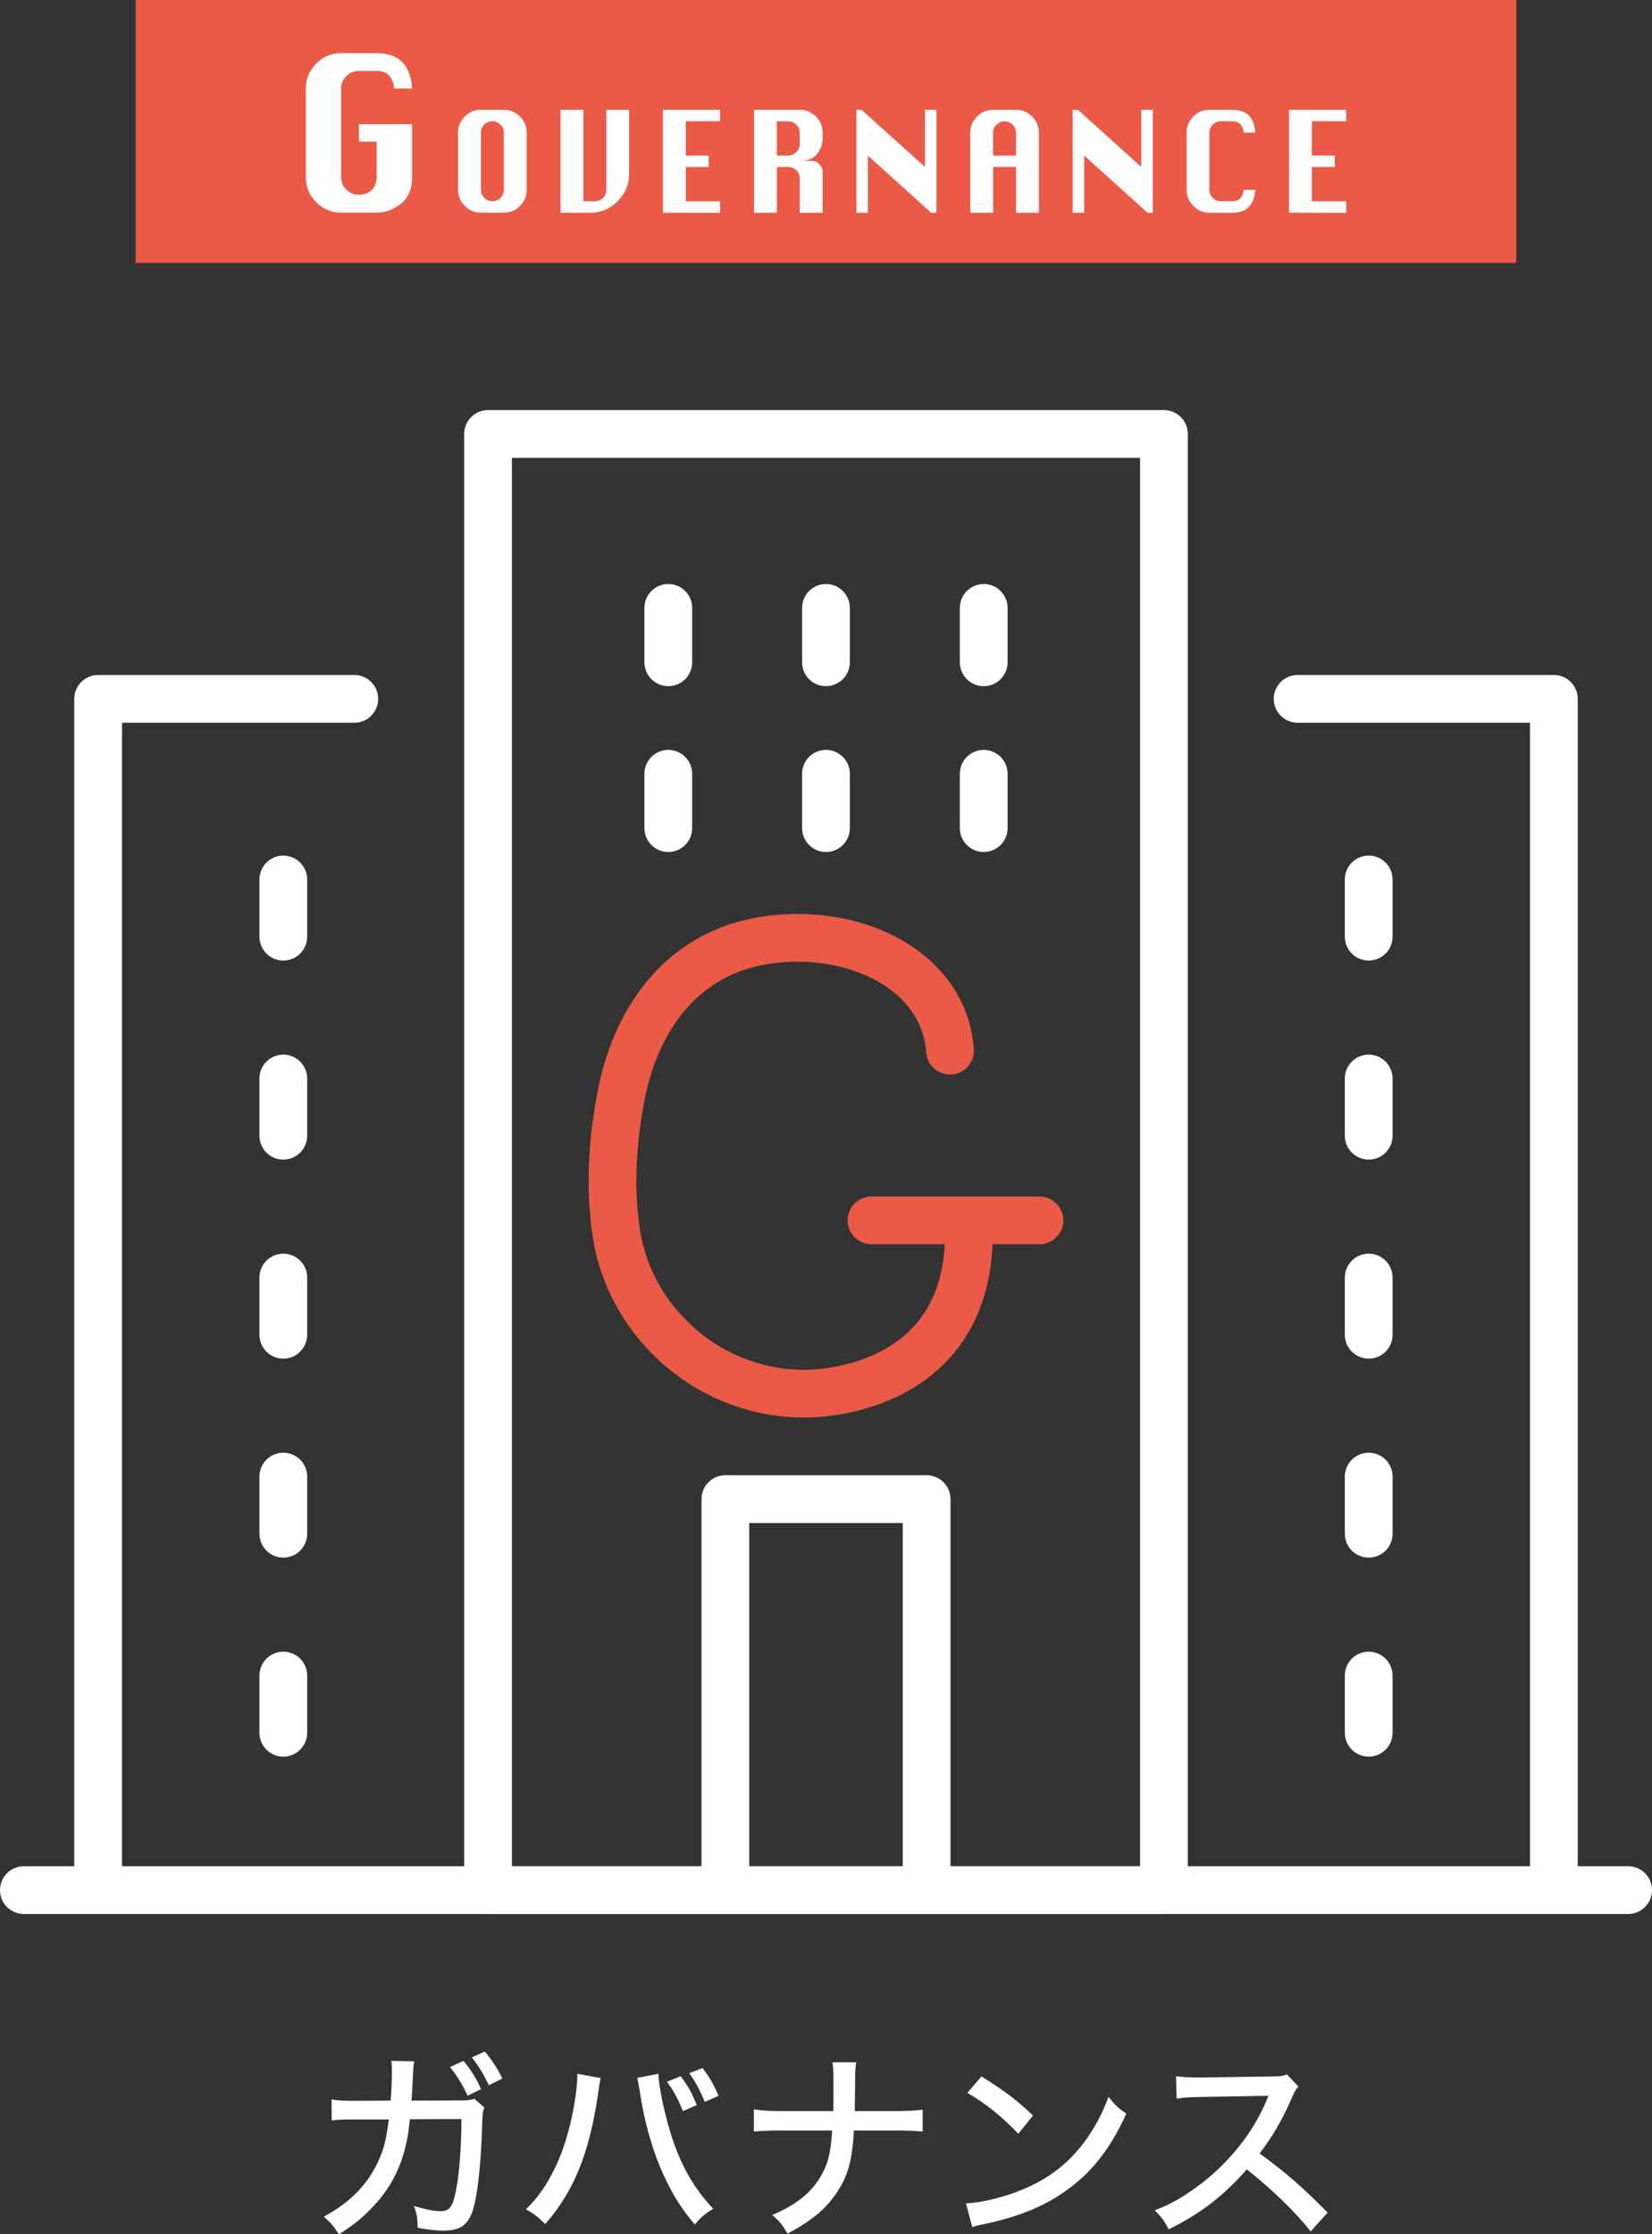
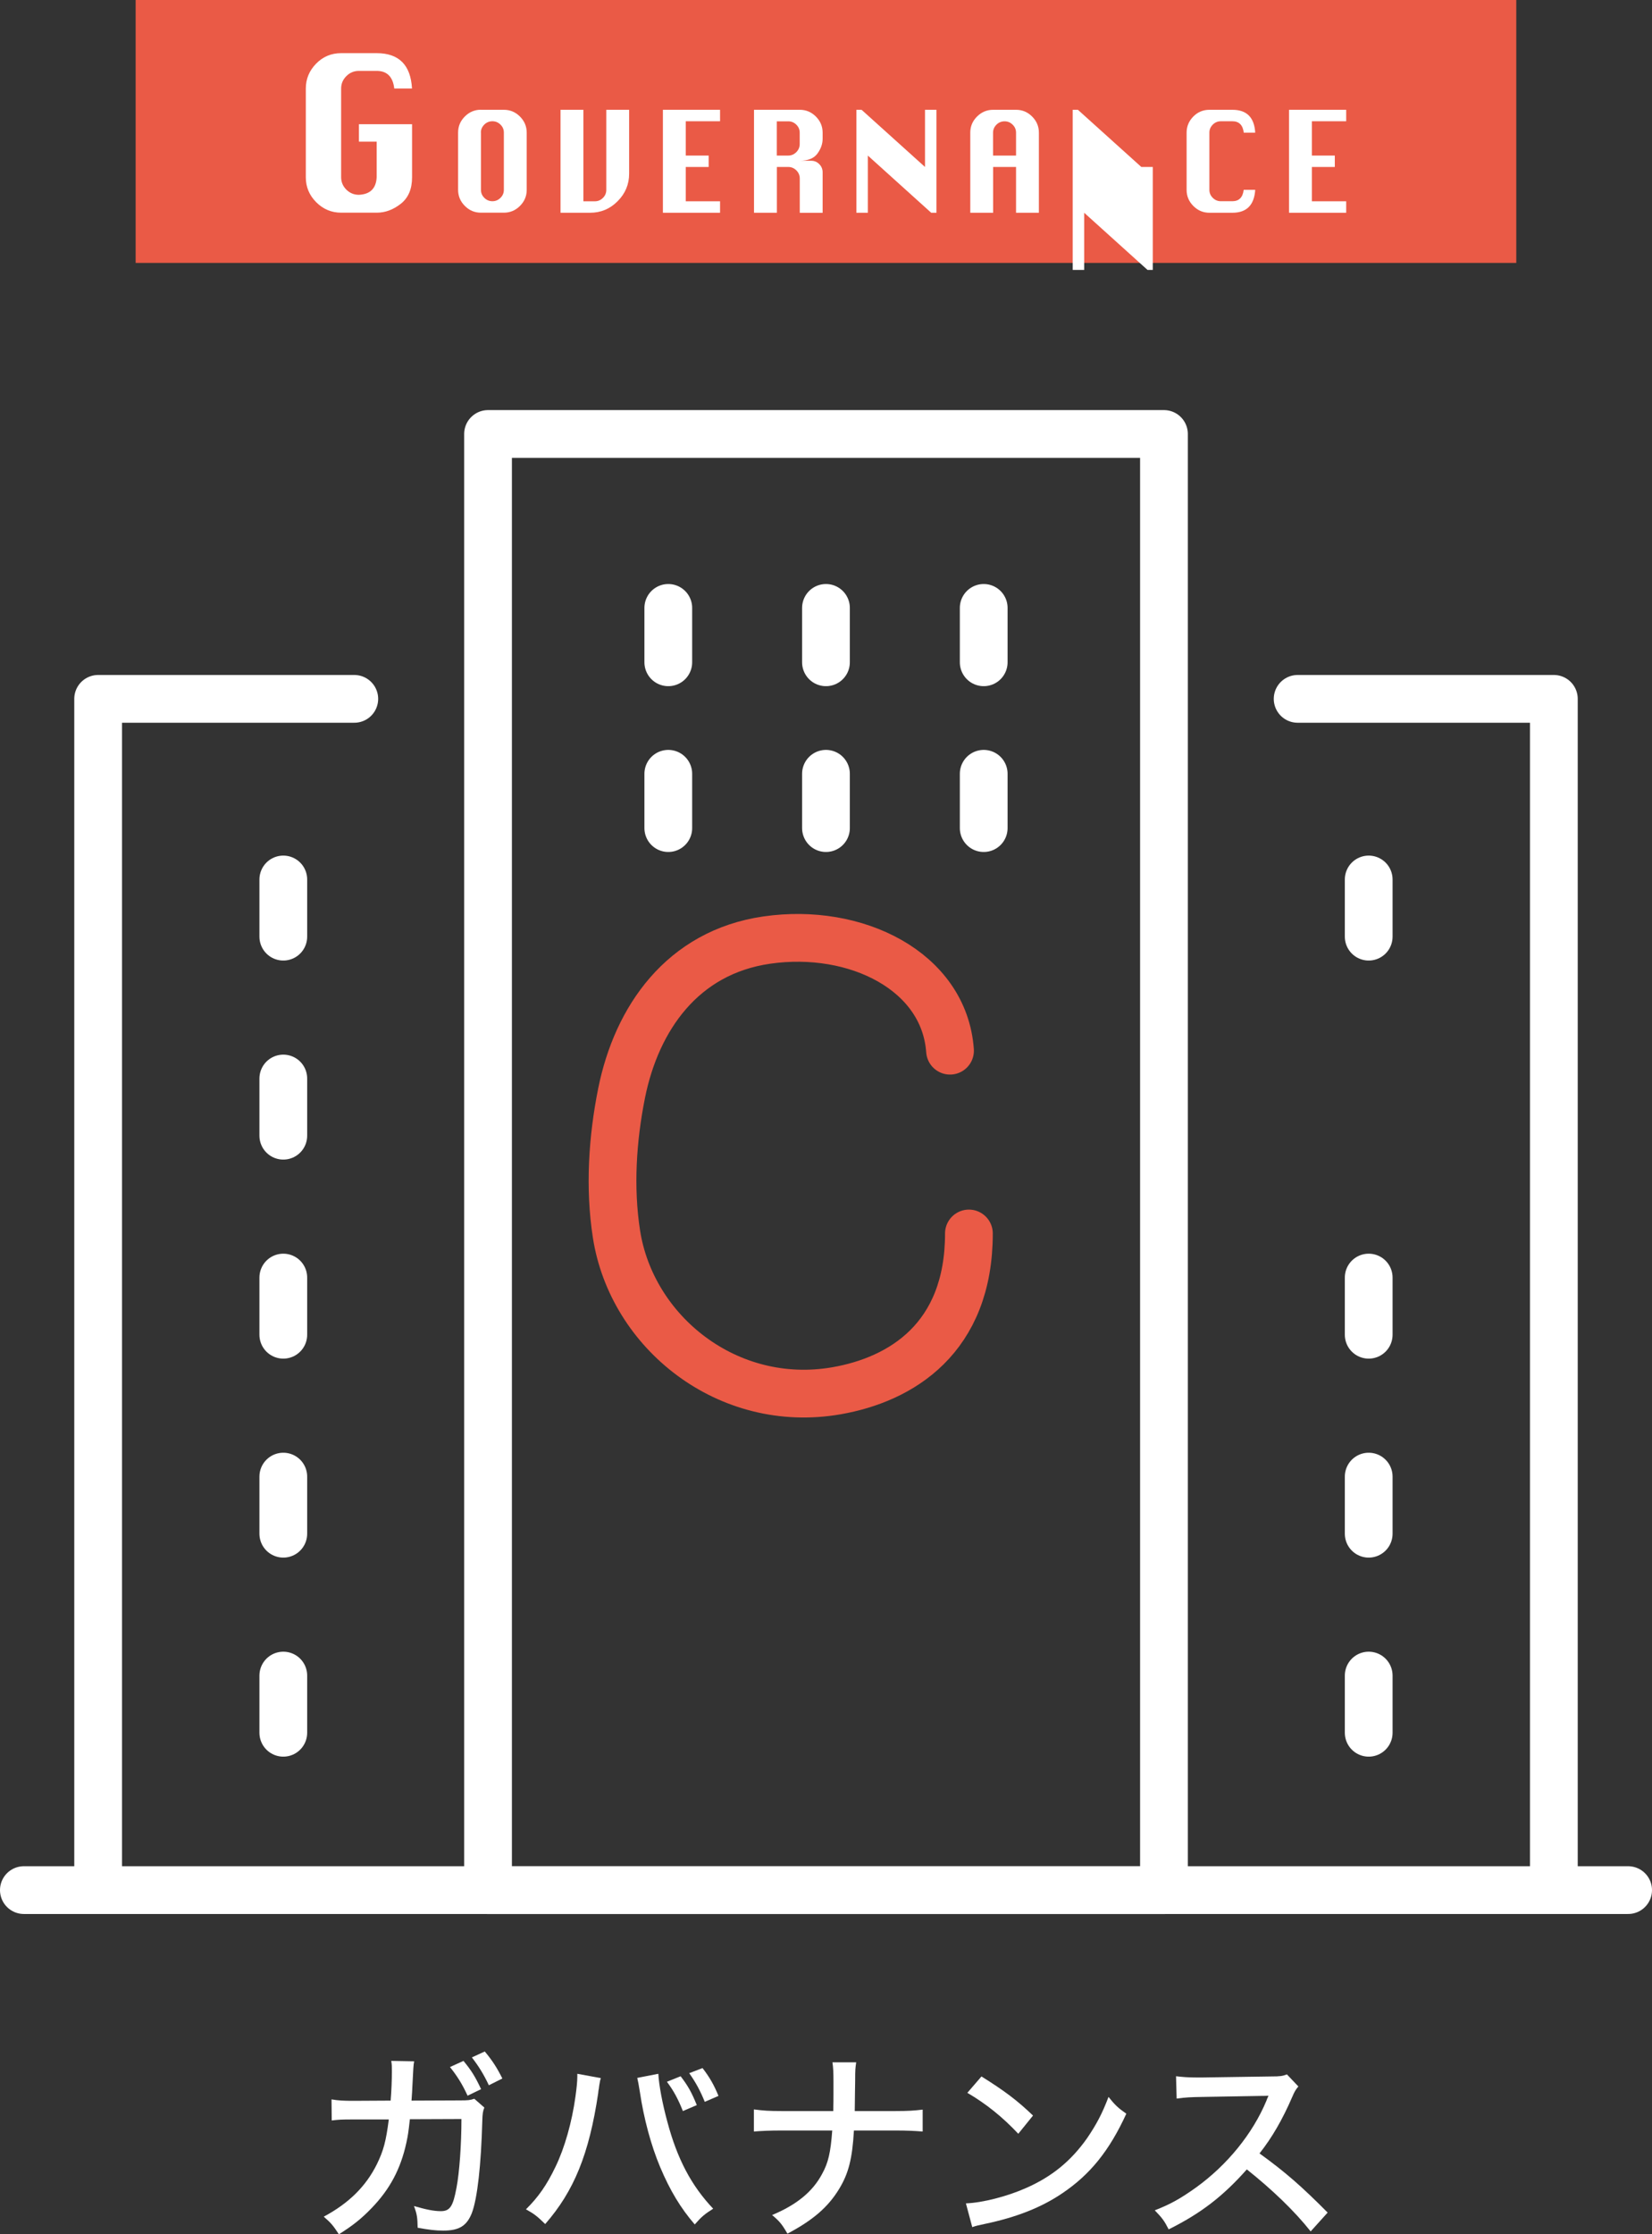
<svg xmlns="http://www.w3.org/2000/svg" id="_レイヤー_2" viewBox="0 0 242.23 327.44">
  <rect x="0" y="0" width="242.23" height="327.44" fill="#333333" stroke="none" />
  <defs>
    <style>.cls-1{fill:#ea5a46;}.cls-1,.cls-2{stroke-width:0px;}.cls-2{fill:#fff;}.cls-3{stroke:#fff;}.cls-3,.cls-4{fill:none;stroke-linecap:round;stroke-linejoin:round;stroke-width:7px;}.cls-4{stroke:#ea5a46;}</style>
  </defs>
  <g id="illustration">
    <rect class="cls-3" x="71.56" y="63.6" width="99.11" height="213.41" />
    <line class="cls-3" x1="97.99" y1="89.09" x2="97.99" y2="97.06" />
    <line class="cls-3" x1="121.11" y1="89.09" x2="121.11" y2="97.06" />
    <line class="cls-3" x1="144.24" y1="89.09" x2="144.24" y2="97.06" />
    <polyline class="cls-3" points="190.27 102.42 227.84 102.42 227.84 277" />
    <line class="cls-3" x1="200.69" y1="128.89" x2="200.69" y2="137.27" />
-     <line class="cls-3" x1="200.69" y1="158.06" x2="200.69" y2="166.44" />
    <line class="cls-3" x1="200.69" y1="187.23" x2="200.69" y2="195.61" />
    <line class="cls-3" x1="200.69" y1="216.4" x2="200.69" y2="224.77" />
    <line class="cls-3" x1="200.69" y1="245.56" x2="200.69" y2="253.94" />
    <polyline class="cls-3" points="51.95 102.42 14.39 102.42 14.39 277" />
    <line class="cls-3" x1="41.54" y1="128.89" x2="41.54" y2="137.27" />
    <line class="cls-3" x1="41.54" y1="158.06" x2="41.54" y2="166.44" />
    <line class="cls-3" x1="41.54" y1="187.23" x2="41.54" y2="195.61" />
    <line class="cls-3" x1="41.54" y1="216.4" x2="41.54" y2="224.77" />
    <line class="cls-3" x1="41.54" y1="245.56" x2="41.54" y2="253.94" />
    <line class="cls-3" x1="97.99" y1="113.4" x2="97.99" y2="121.36" />
    <line class="cls-3" x1="121.11" y1="113.4" x2="121.11" y2="121.36" />
    <line class="cls-3" x1="144.24" y1="113.4" x2="144.24" y2="121.36" />
-     <polyline class="cls-3" points="106.36 274.74 106.36 219.7 135.87 219.7 135.87 274.74" />
    <line class="cls-3" x1="3.5" y1="277" x2="238.73" y2="277" />
    <path class="cls-4" d="M139.3,153.98c-.84-11.68-13.82-18.09-26.86-16.21-12.41,1.79-19.09,11.51-21.29,22.4-1.35,6.71-1.81,13.9-.76,20.67,2.23,14.42,16.35,25.75,32.27,22.98,9.46-1.65,19.41-7.67,19.41-23.05" />
-     <line class="cls-4" x1="127.79" y1="178.85" x2="152.41" y2="178.85" />
  </g>
  <g id="text">
    <rect class="cls-1" x="19.89" width="202.44" height="38.53" />
    <path class="cls-2" d="M52.63,18.2h7.79v7.79c0,1.72-.55,3.01-1.66,3.88-1.11.87-2.28,1.3-3.52,1.3h-5.21c-1.42,0-2.64-.51-3.66-1.53-1.02-1.02-1.53-2.24-1.53-3.66v-13c0-1.4.5-2.61,1.5-3.64,1-1.03,2.23-1.55,3.68-1.55h5.21c3.26,0,4.99,1.73,5.18,5.18h-2.6c-.2-1.72-1.06-2.58-2.58-2.58h-2.6c-.71,0-1.33.25-1.84.76-.51.51-.77,1.11-.77,1.82v13c0,.71.26,1.32.77,1.83.51.5,1.12.75,1.84.75,1.66-.08,2.52-.94,2.6-2.58v-5.21h-2.6v-2.58Z" />
    <path class="cls-2" d="M70.52,16.09h3.36c.92,0,1.7.33,2.36.99.66.66.99,1.45.99,2.36v8.39c0,.91-.33,1.69-.99,2.35-.66.66-1.45.99-2.36.99h-3.36c-.92,0-1.7-.33-2.36-.99-.66-.66-.99-1.45-.99-2.36v-8.39c0-.92.33-1.7.99-2.36.66-.66,1.45-.99,2.36-.99ZM70.52,19.43v8.39c0,.45.16.84.49,1.17.33.33.72.5,1.19.5s.86-.17,1.19-.5c.33-.33.49-.72.49-1.17v-8.39c0-.46-.17-.85-.5-1.17-.33-.33-.73-.49-1.18-.49s-.86.16-1.19.49c-.33.33-.5.72-.5,1.17Z" />
    <path class="cls-2" d="M88.9,16.09h3.35v9.36c0,1.56-.56,2.91-1.69,4.04-1.12,1.13-2.47,1.69-4.04,1.69h-4.33v-15.09h3.35v13.41h1.68c.47,0,.86-.17,1.19-.5.33-.33.49-.72.49-1.17v-11.74Z" />
    <path class="cls-2" d="M97.2,31.18v-15.09h8.38v1.68h-5.03v5.03h3.36v1.67h-3.36v5.03h5.03v1.68h-8.38Z" />
    <path class="cls-2" d="M110.56,31.18v-15.09h6.71c.92,0,1.7.33,2.36.99.66.66.99,1.45.99,2.36v.91c0,.75-.26,1.47-.77,2.17-.51.69-1.37,1.04-2.58,1.04h1.67c.46,0,.86.16,1.19.5.33.33.49.73.49,1.19v5.94h-3.35v-5.03c0-.46-.17-.86-.5-1.19s-.73-.5-1.18-.5h-1.68v6.71h-3.35ZM113.9,22.8h1.68c.46,0,.85-.17,1.18-.5.33-.33.5-.73.5-1.18v-1.68c0-.46-.17-.85-.5-1.17-.33-.33-.73-.49-1.18-.49h-1.68v5.03Z" />
    <path class="cls-2" d="M125.57,31.18v-15.09h.76l9.3,8.38v-8.38h1.68v15.09h-.77l-9.29-8.38v8.38h-1.68Z" />
    <path class="cls-2" d="M142.27,31.18v-11.74c0-.92.33-1.7.99-2.36.66-.66,1.45-.99,2.36-.99h3.36c.92,0,1.7.33,2.36.99.66.66.99,1.45.99,2.36v11.74h-3.35v-6.71h-3.36v6.71h-3.35ZM145.62,22.8h3.36v-3.36c0-.46-.17-.85-.5-1.17-.33-.33-.73-.49-1.18-.49s-.86.16-1.19.49c-.33.33-.5.72-.5,1.17v3.36Z" />
-     <path class="cls-2" d="M157.29,31.18v-15.09h.76l9.3,8.38v-8.38h1.68v15.09h-.77l-9.29-8.38v8.38h-1.68Z" />
+     <path class="cls-2" d="M157.29,31.18v-15.09h.76l9.3,8.38h1.68v15.09h-.77l-9.29-8.38v8.38h-1.68Z" />
    <path class="cls-2" d="M184.05,27.83c-.15,2.23-1.26,3.35-3.35,3.35h-3.36c-.92,0-1.7-.33-2.36-.99-.66-.66-.99-1.45-.99-2.36v-8.39c0-.9.32-1.68.97-2.35.65-.66,1.44-1,2.38-1h3.36c2.11,0,3.22,1.12,3.35,3.35h-1.68c-.13-1.11-.69-1.67-1.67-1.67h-1.68c-.46,0-.86.16-1.19.49-.33.33-.5.72-.5,1.17v8.39c0,.45.16.84.49,1.17.33.33.72.5,1.19.5h1.68c.99,0,1.54-.56,1.67-1.67h1.68Z" />
    <path class="cls-2" d="M189.01,31.18v-15.09h8.38v1.68h-5.03v5.03h3.36v1.67h-3.36v5.03h5.03v1.68h-8.38Z" />
    <path class="cls-2" d="M57.28,307.85c.12-1.44.18-3,.18-4.29,0-.75,0-.96-.09-1.53l3.36.06c-.12.63-.12.87-.27,3.78-.03.51-.03.87-.12,1.98l6.99-.03c1.35,0,1.56-.03,2.22-.24l1.47,1.29c-.21.51-.27.87-.3,1.92-.18,6.57-.72,11.37-1.53,13.53-.75,1.89-1.86,2.58-4.2,2.58-1.11,0-2.13-.12-3.75-.42-.03-1.5-.09-1.98-.54-3.18,1.74.51,2.91.75,3.93.75,1.35,0,1.8-.69,2.31-3.45.42-2.19.72-6.3.72-10.05l-7.56.03c-.24,2.1-.27,2.28-.51,3.42-.84,3.87-2.43,6.84-5.1,9.6-1.53,1.59-2.79,2.58-4.8,3.84-.84-1.29-1.17-1.68-2.22-2.58,3.69-1.98,6.18-4.44,7.8-7.71.96-1.98,1.32-3.3,1.74-6.54h-5.16c-1.86,0-2.19.03-3.21.15l-.03-3.09c1.05.18,1.77.21,3.27.21l5.4-.03ZM67.96,302.03c1.14,1.38,1.71,2.28,2.58,4.14l-1.98.96c-.78-1.71-1.53-2.88-2.58-4.2l1.98-.9ZM71.08,300.65c1.11,1.32,1.8,2.4,2.58,3.96l-1.98.99c-.75-1.59-1.47-2.76-2.49-4.08l1.89-.87Z" />
    <path class="cls-2" d="M88.1,304.55c-.12.36-.12.42-.24,1.11,0,.06-.03.21-.06.48-.03.06-.06.3-.09.63-1.32,8.88-3.54,14.34-7.77,19.17-1.2-1.17-1.59-1.47-2.82-2.16,1.8-1.77,3.06-3.57,4.32-6.21,1.35-2.76,2.43-6.6,2.94-10.32.18-1.32.27-2.22.27-2.88v-.45l3.45.63ZM96.53,303.92c.09,1.68.6,4.38,1.32,7.02,1.44,5.43,3.51,9.36,6.72,12.75-1.26.81-1.68,1.14-2.7,2.31-2.07-2.4-3.63-4.98-5.07-8.4-1.35-3.21-2.4-7.14-2.97-10.98-.18-1.11-.27-1.62-.39-2.1l3.09-.6ZM99.8,304.28c1.08,1.41,1.62,2.37,2.37,4.23l-2.04.87c-.69-1.74-1.35-2.97-2.34-4.29l2.01-.81ZM103.01,303.08c1.02,1.32,1.68,2.46,2.34,4.08l-2.01.87c-.66-1.62-1.32-2.85-2.28-4.2l1.95-.75Z" />
    <path class="cls-2" d="M131.27,309.38c1.86,0,2.76-.06,4.02-.21v3.21c-1.14-.09-2.28-.15-3.96-.15h-6.12c-.24,4.14-.78,6.27-2.16,8.55-1.62,2.67-3.84,4.59-7.59,6.57-.81-1.41-1.2-1.86-2.25-2.73,3.6-1.5,5.94-3.42,7.32-6,.93-1.68,1.26-3.15,1.5-6.39h-7.47c-1.68,0-2.88.06-4.02.15v-3.24c1.38.18,2.22.24,4.05.24h7.59c.03-1.26.03-1.83.03-2.46v-1.92c0-1.23-.03-1.98-.15-2.76h3.48c-.12.9-.15.99-.15,2.76l-.03,1.92q-.03,2.1-.03,2.46h5.94Z" />
    <path class="cls-2" d="M141.63,322.91c2.43-.09,6.06-1.02,8.82-2.25,3.75-1.65,6.57-3.93,8.94-7.29,1.35-1.98,2.22-3.6,3.15-6.06.99,1.23,1.38,1.59,2.61,2.46-2.49,5.43-5.31,8.91-9.36,11.64-3.03,2.07-6.75,3.54-11.34,4.5-1.14.24-1.26.27-1.89.48l-.93-3.48ZM143.91,304.31c3.42,2.13,5.31,3.57,7.56,5.73l-2.16,2.67c-2.31-2.46-4.74-4.41-7.47-6l2.07-2.4Z" />
    <path class="cls-2" d="M192.18,327.02c-2.37-3-5.67-6.15-9.36-9.09-3.48,3.93-6.75,6.45-11.46,8.79-.66-1.29-.96-1.68-2.04-2.79,2.31-.9,3.75-1.71,6.03-3.33,4.62-3.33,8.34-7.92,10.35-12.75q.09-.27.18-.45t.12-.27c-.36.03-.54.03-.93.03l-8.7.15c-1.86.03-2.43.06-3.84.24l-.09-3.27c1.02.12,1.77.18,3.09.18h.81l9.99-.15c1.44,0,1.71-.06,2.37-.3l1.68,1.77c-.36.39-.6.81-.9,1.53-1.44,3.33-2.97,5.97-4.8,8.28,3.78,2.73,6.18,4.83,9.99,8.67l-2.49,2.76Z" />
  </g>
</svg>